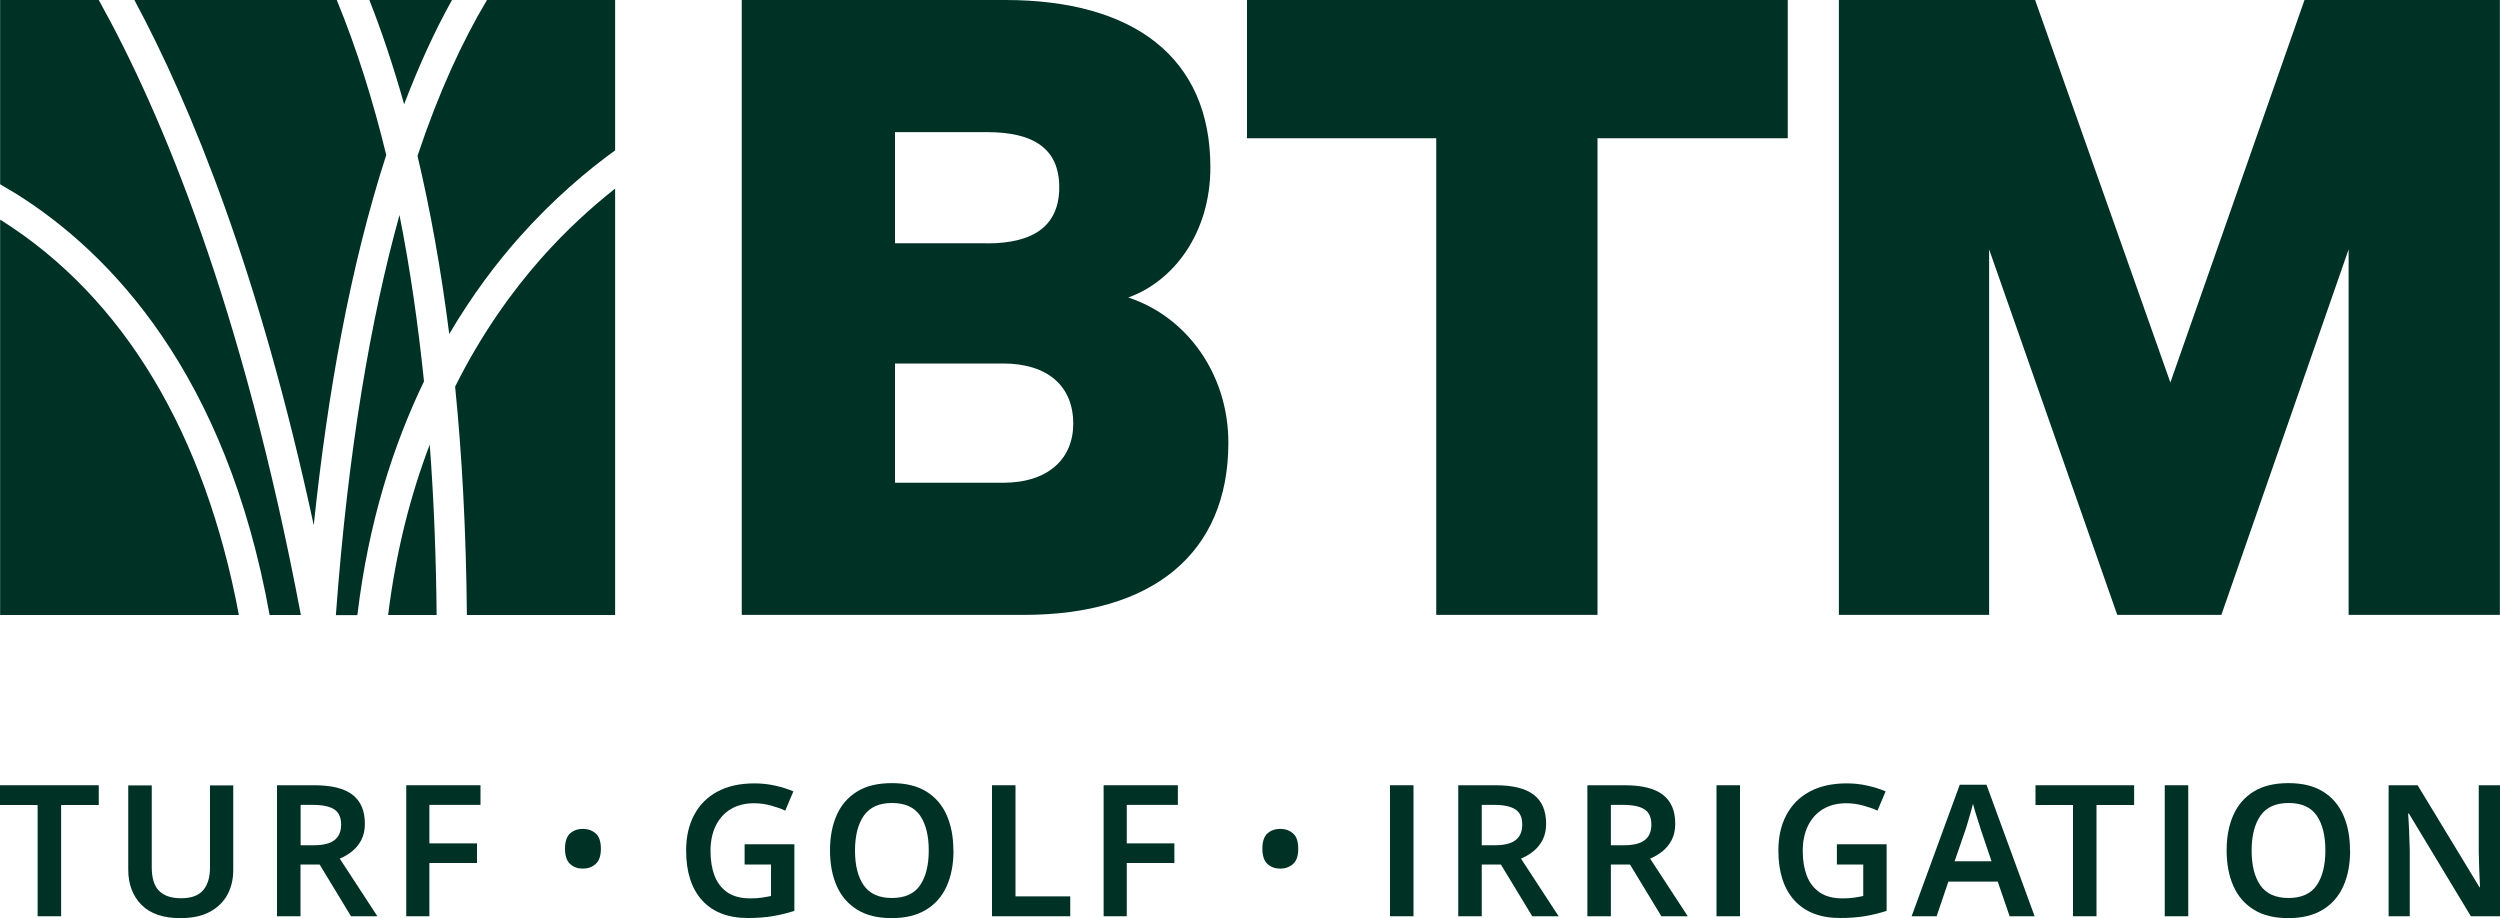
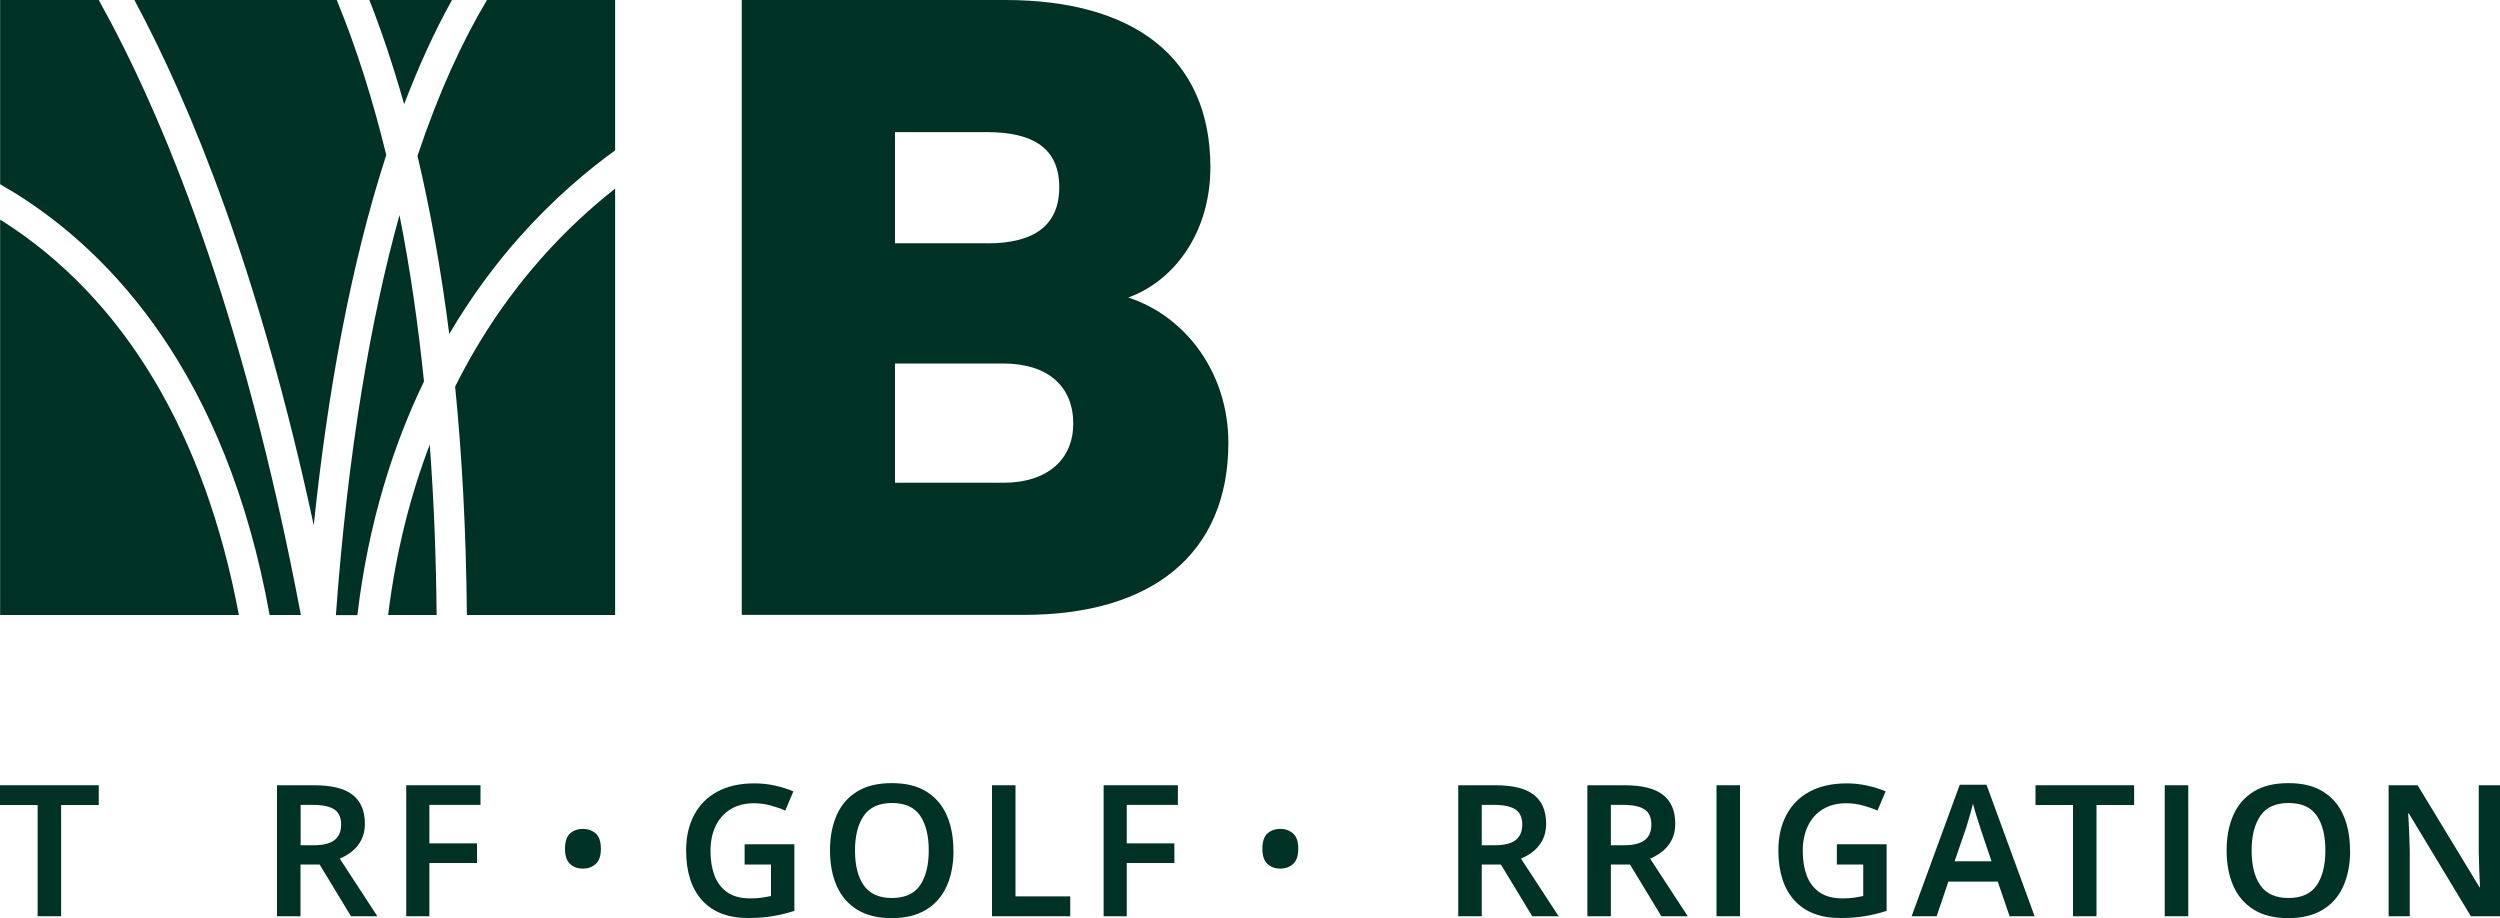
<svg xmlns="http://www.w3.org/2000/svg" id="Layer_1" data-name="Layer 1" viewBox="0 0 200 73.44">
  <defs>
    <style>      .cls-1 {        fill: #003125;      }    </style>
  </defs>
  <path class="cls-1" d="M98.27,35.41c0,8.89-6.09,13.78-16.34,13.78h-22.59V0h21.07C90.66,0,96.83,4.57,96.83,13.38c0,5.29-2.96,9.13-6.57,10.42,4.65,1.52,8.01,6.09,8.01,11.62M78.97,19.47c3.77,0,5.77-1.44,5.77-4.49s-2-4.41-5.77-4.41h-7.37v8.89h7.37ZM71.6,38.62h8.65c3.61,0,5.61-1.92,5.61-4.73,0-2.96-2-4.81-5.61-4.81h-8.65v9.53Z" />
-   <polygon class="cls-1" points="99.76 0 143.02 0 143.02 11.06 127.8 11.06 127.8 49.19 114.9 49.19 114.9 11.06 99.76 11.06 99.76 0" />
-   <polygon class="cls-1" points="169.38 49.19 159.13 19.95 159.13 49.19 147.11 49.19 147.11 0 162.81 0 173.63 30.6 184.36 0 199.99 0 199.99 49.19 187.89 49.19 187.89 19.95 177.71 49.19 169.38 49.19" />
  <path class="cls-1" d="M.14,17.65s-.09-.05-.13-.08v31.63h19.1C16.39,34.67,9.9,23.83.14,17.65" />
  <path class="cls-1" d="M49.21,12.04V0h-10.25c-1.96,3.28-3.86,7.37-5.56,12.47.99,4.18,1.86,8.91,2.54,14.25,1.83-3.11,3.77-5.67,5.6-7.73,2.74-3.08,5.44-5.35,7.67-6.96" />
  <path class="cls-1" d="M43.27,20.7c-2.26,2.56-4.72,5.94-6.86,10.23.55,5.48.88,11.56.94,18.27h11.86V15.09c-1.82,1.43-3.88,3.28-5.94,5.61" />
  <path class="cls-1" d="M36.16,0h-6.61c.96,2.44,1.9,5.22,2.78,8.34,1.14-2.98,2.4-5.78,3.83-8.34" />
  <path class="cls-1" d="M26.94,0H10.75c4.55,8.47,10,21.82,14.35,42.02,1.09-10.46,2.91-20.7,5.8-29.62C29.85,8.09,28.55,3.91,26.94,0" />
  <path class="cls-1" d="M.01,0v14.74c.43.25.87.51,1.31.78,7.5,4.71,16.77,14.33,20.25,33.68h2.5C19.4,24.49,12.94,9.05,7.9,0H.01Z" />
  <path class="cls-1" d="M34.93,49.2c-.04-4.36-.2-8.95-.55-13.63-1.5,3.92-2.69,8.45-3.33,13.63h3.89Z" />
  <path class="cls-1" d="M31.96,17.2c-2.29,8.25-4.11,18.72-5.09,32.01h1.72c.89-7.48,2.9-13.67,5.33-18.7-.46-4.45-1.09-8.92-1.96-13.3" />
  <polygon class="cls-1" points="4.89 73.3 3.01 73.3 3.01 64.4 0 64.4 0 62.82 7.9 62.82 7.9 64.4 4.89 64.4 4.89 73.3" />
-   <path class="cls-1" d="M18.66,69.6c0,.72-.15,1.38-.46,1.96-.31.58-.78,1.04-1.4,1.38-.63.34-1.42.51-2.38.51-1.36,0-2.39-.35-3.1-1.06-.7-.71-1.06-1.65-1.06-2.81v-6.75h1.88v6.56c0,.86.2,1.49.59,1.88.39.39.97.59,1.75.59.81,0,1.4-.21,1.77-.64.37-.43.55-1.04.55-1.84v-6.55h1.86v6.78Z" />
  <path class="cls-1" d="M25.14,62.82c1.38,0,2.4.25,3.06.76s.99,1.28.99,2.32c0,.51-.1.94-.29,1.31-.19.36-.44.66-.74.9-.3.24-.63.43-.98.58l3.01,4.61h-2.11l-2.51-4.14h-1.53v4.14h-1.88v-10.48h2.98ZM25.03,64.39h-.98v3.23h1.04c.77,0,1.33-.14,1.68-.42.35-.28.52-.69.52-1.24s-.18-.97-.55-1.21-.94-.36-1.71-.36" />
  <polygon class="cls-1" points="34.35 73.3 32.5 73.3 32.5 62.82 38.44 62.82 38.44 64.39 34.35 64.39 34.35 67.47 38.16 67.47 38.16 69.04 34.35 69.04 34.35 73.3" />
  <path class="cls-1" d="M45.2,67.9c0-.58.14-.99.41-1.23.27-.24.62-.36,1.02-.36s.74.12,1.02.36c.28.24.42.65.42,1.23s-.14.97-.42,1.22c-.28.25-.62.37-1.02.37s-.75-.12-1.02-.37c-.27-.25-.41-.65-.41-1.22" />
  <path class="cls-1" d="M59.59,67.54h3.96v5.33c-.56.18-1.13.32-1.72.42-.59.1-1.25.15-2,.15-1.58,0-2.8-.47-3.66-1.41-.85-.94-1.28-2.27-1.28-3.99,0-1.09.21-2.03.64-2.84.43-.81,1.04-1.43,1.86-1.87.81-.44,1.8-.66,2.97-.66.57,0,1.12.06,1.65.18.53.12,1.02.27,1.46.46l-.65,1.54c-.34-.16-.73-.29-1.16-.41-.43-.12-.88-.18-1.35-.18-.71,0-1.33.16-1.85.47-.52.31-.92.76-1.2,1.33-.28.57-.42,1.25-.42,2.02s.11,1.4.32,1.97c.22.57.56,1.01,1.03,1.34.47.32,1.08.48,1.83.48.37,0,.68-.02.94-.06.25-.04.49-.08.72-.13v-2.52h-2.11v-1.6Z" />
  <path class="cls-1" d="M76.28,68.04c0,1.09-.18,2.03-.54,2.84-.36.81-.9,1.44-1.64,1.89-.73.45-1.65.68-2.76.68s-2.04-.22-2.77-.68c-.73-.45-1.27-1.08-1.63-1.89-.36-.81-.54-1.76-.54-2.85s.18-2.02.54-2.83c.36-.81.9-1.43,1.63-1.88.73-.45,1.66-.67,2.78-.67s2.02.22,2.75.67c.73.45,1.27,1.07,1.63,1.88.36.81.54,1.75.54,2.84M68.4,68.04c0,1.18.23,2.11.7,2.79.47.67,1.22,1.01,2.25,1.01s1.79-.34,2.25-1.01c.46-.67.7-1.6.7-2.79s-.23-2.11-.69-2.79c-.46-.67-1.21-1.01-2.25-1.01s-1.78.34-2.25,1.01c-.47.67-.71,1.61-.71,2.79" />
  <polygon class="cls-1" points="79.36 73.3 79.36 62.82 81.24 62.82 81.24 71.71 85.62 71.71 85.62 73.3 79.36 73.3" />
  <polygon class="cls-1" points="90.14 73.3 88.29 73.3 88.29 62.82 94.23 62.82 94.23 64.39 90.14 64.39 90.14 67.47 93.95 67.47 93.95 69.04 90.14 69.04 90.14 73.3" />
  <path class="cls-1" d="M100.99,67.9c0-.58.14-.99.41-1.23.27-.24.62-.36,1.02-.36s.74.12,1.02.36c.28.24.42.65.42,1.23s-.14.97-.42,1.22c-.28.25-.62.37-1.02.37s-.75-.12-1.02-.37c-.27-.25-.41-.65-.41-1.22" />
-   <rect class="cls-1" x="111.2" y="62.82" width="1.88" height="10.48" />
  <path class="cls-1" d="M119.64,62.82c1.38,0,2.4.25,3.06.76.66.51.99,1.28.99,2.32,0,.51-.1.94-.29,1.31-.19.36-.44.66-.74.9-.3.24-.63.43-.98.58l3.01,4.61h-2.11l-2.51-4.14h-1.53v4.14h-1.88v-10.48h2.98ZM119.52,64.39h-.98v3.23h1.04c.77,0,1.33-.14,1.68-.42.35-.28.52-.69.52-1.24s-.18-.97-.55-1.21c-.37-.24-.94-.36-1.71-.36" />
  <path class="cls-1" d="M129.97,62.82c1.38,0,2.4.25,3.06.76.66.51.99,1.28.99,2.32,0,.51-.1.94-.29,1.31-.19.36-.44.66-.74.9-.3.24-.63.43-.98.58l3.01,4.61h-2.11l-2.51-4.14h-1.53v4.14h-1.88v-10.48h2.98ZM129.85,64.39h-.98v3.23h1.04c.77,0,1.33-.14,1.68-.42.35-.28.52-.69.52-1.24s-.18-.97-.55-1.21-.94-.36-1.71-.36" />
  <rect class="cls-1" x="137.32" y="62.82" width="1.88" height="10.48" />
  <path class="cls-1" d="M146.97,67.54h3.96v5.33c-.56.18-1.13.32-1.72.42-.59.1-1.25.15-2,.15-1.59,0-2.8-.47-3.66-1.41-.85-.94-1.28-2.27-1.28-3.99,0-1.09.21-2.03.64-2.84.43-.81,1.04-1.43,1.86-1.87.81-.44,1.8-.66,2.97-.66.57,0,1.12.06,1.65.18.53.12,1.02.27,1.46.46l-.65,1.54c-.34-.16-.73-.29-1.16-.41-.43-.12-.88-.18-1.35-.18-.71,0-1.33.16-1.85.47-.52.31-.92.76-1.2,1.33-.28.57-.42,1.25-.42,2.02s.11,1.4.32,1.97c.22.57.56,1.01,1.03,1.34.47.32,1.08.48,1.83.48.37,0,.69-.02.94-.06.25-.04.49-.08.72-.13v-2.52h-2.11v-1.6Z" />
  <path class="cls-1" d="M160.77,73.3l-.95-2.77h-3.95l-.94,2.77h-2l3.85-10.52h2.14l3.85,10.52h-2ZM158.42,66.21c-.04-.14-.1-.32-.18-.56-.08-.23-.15-.48-.23-.73-.07-.25-.13-.46-.17-.62-.05.2-.11.42-.18.67-.07.25-.14.49-.21.72-.07.22-.12.4-.15.51l-.93,2.7h2.95l-.91-2.7Z" />
  <polygon class="cls-1" points="167.72 73.3 165.84 73.3 165.84 64.4 162.84 64.4 162.84 62.82 170.73 62.82 170.73 64.4 167.72 64.4 167.72 73.3" />
  <rect class="cls-1" x="173.18" y="62.82" width="1.88" height="10.48" />
  <path class="cls-1" d="M188.01,68.04c0,1.09-.18,2.03-.54,2.84-.36.81-.9,1.44-1.64,1.89-.73.45-1.65.68-2.76.68s-2.04-.22-2.77-.68c-.73-.45-1.27-1.08-1.63-1.89-.36-.81-.54-1.76-.54-2.85s.18-2.02.54-2.83c.36-.81.9-1.43,1.63-1.88.73-.45,1.66-.67,2.78-.67s2.02.22,2.75.67c.73.45,1.27,1.07,1.63,1.88.36.81.54,1.75.54,2.84M180.13,68.04c0,1.18.23,2.11.7,2.79.47.67,1.22,1.01,2.25,1.01s1.79-.34,2.25-1.01c.46-.67.7-1.6.7-2.79s-.23-2.11-.69-2.79c-.46-.67-1.21-1.01-2.25-1.01s-1.78.34-2.25,1.01c-.47.67-.71,1.61-.71,2.79" />
  <path class="cls-1" d="M200,73.3h-2.33l-4.96-8.22h-.06c.03.44.06.91.08,1.42.02.5.04,1.01.05,1.52v5.28h-1.69v-10.48h2.32l4.95,8.16h.04c-.02-.39-.04-.84-.06-1.35-.02-.51-.03-1-.04-1.48v-5.33h1.7v10.48Z" />
</svg>